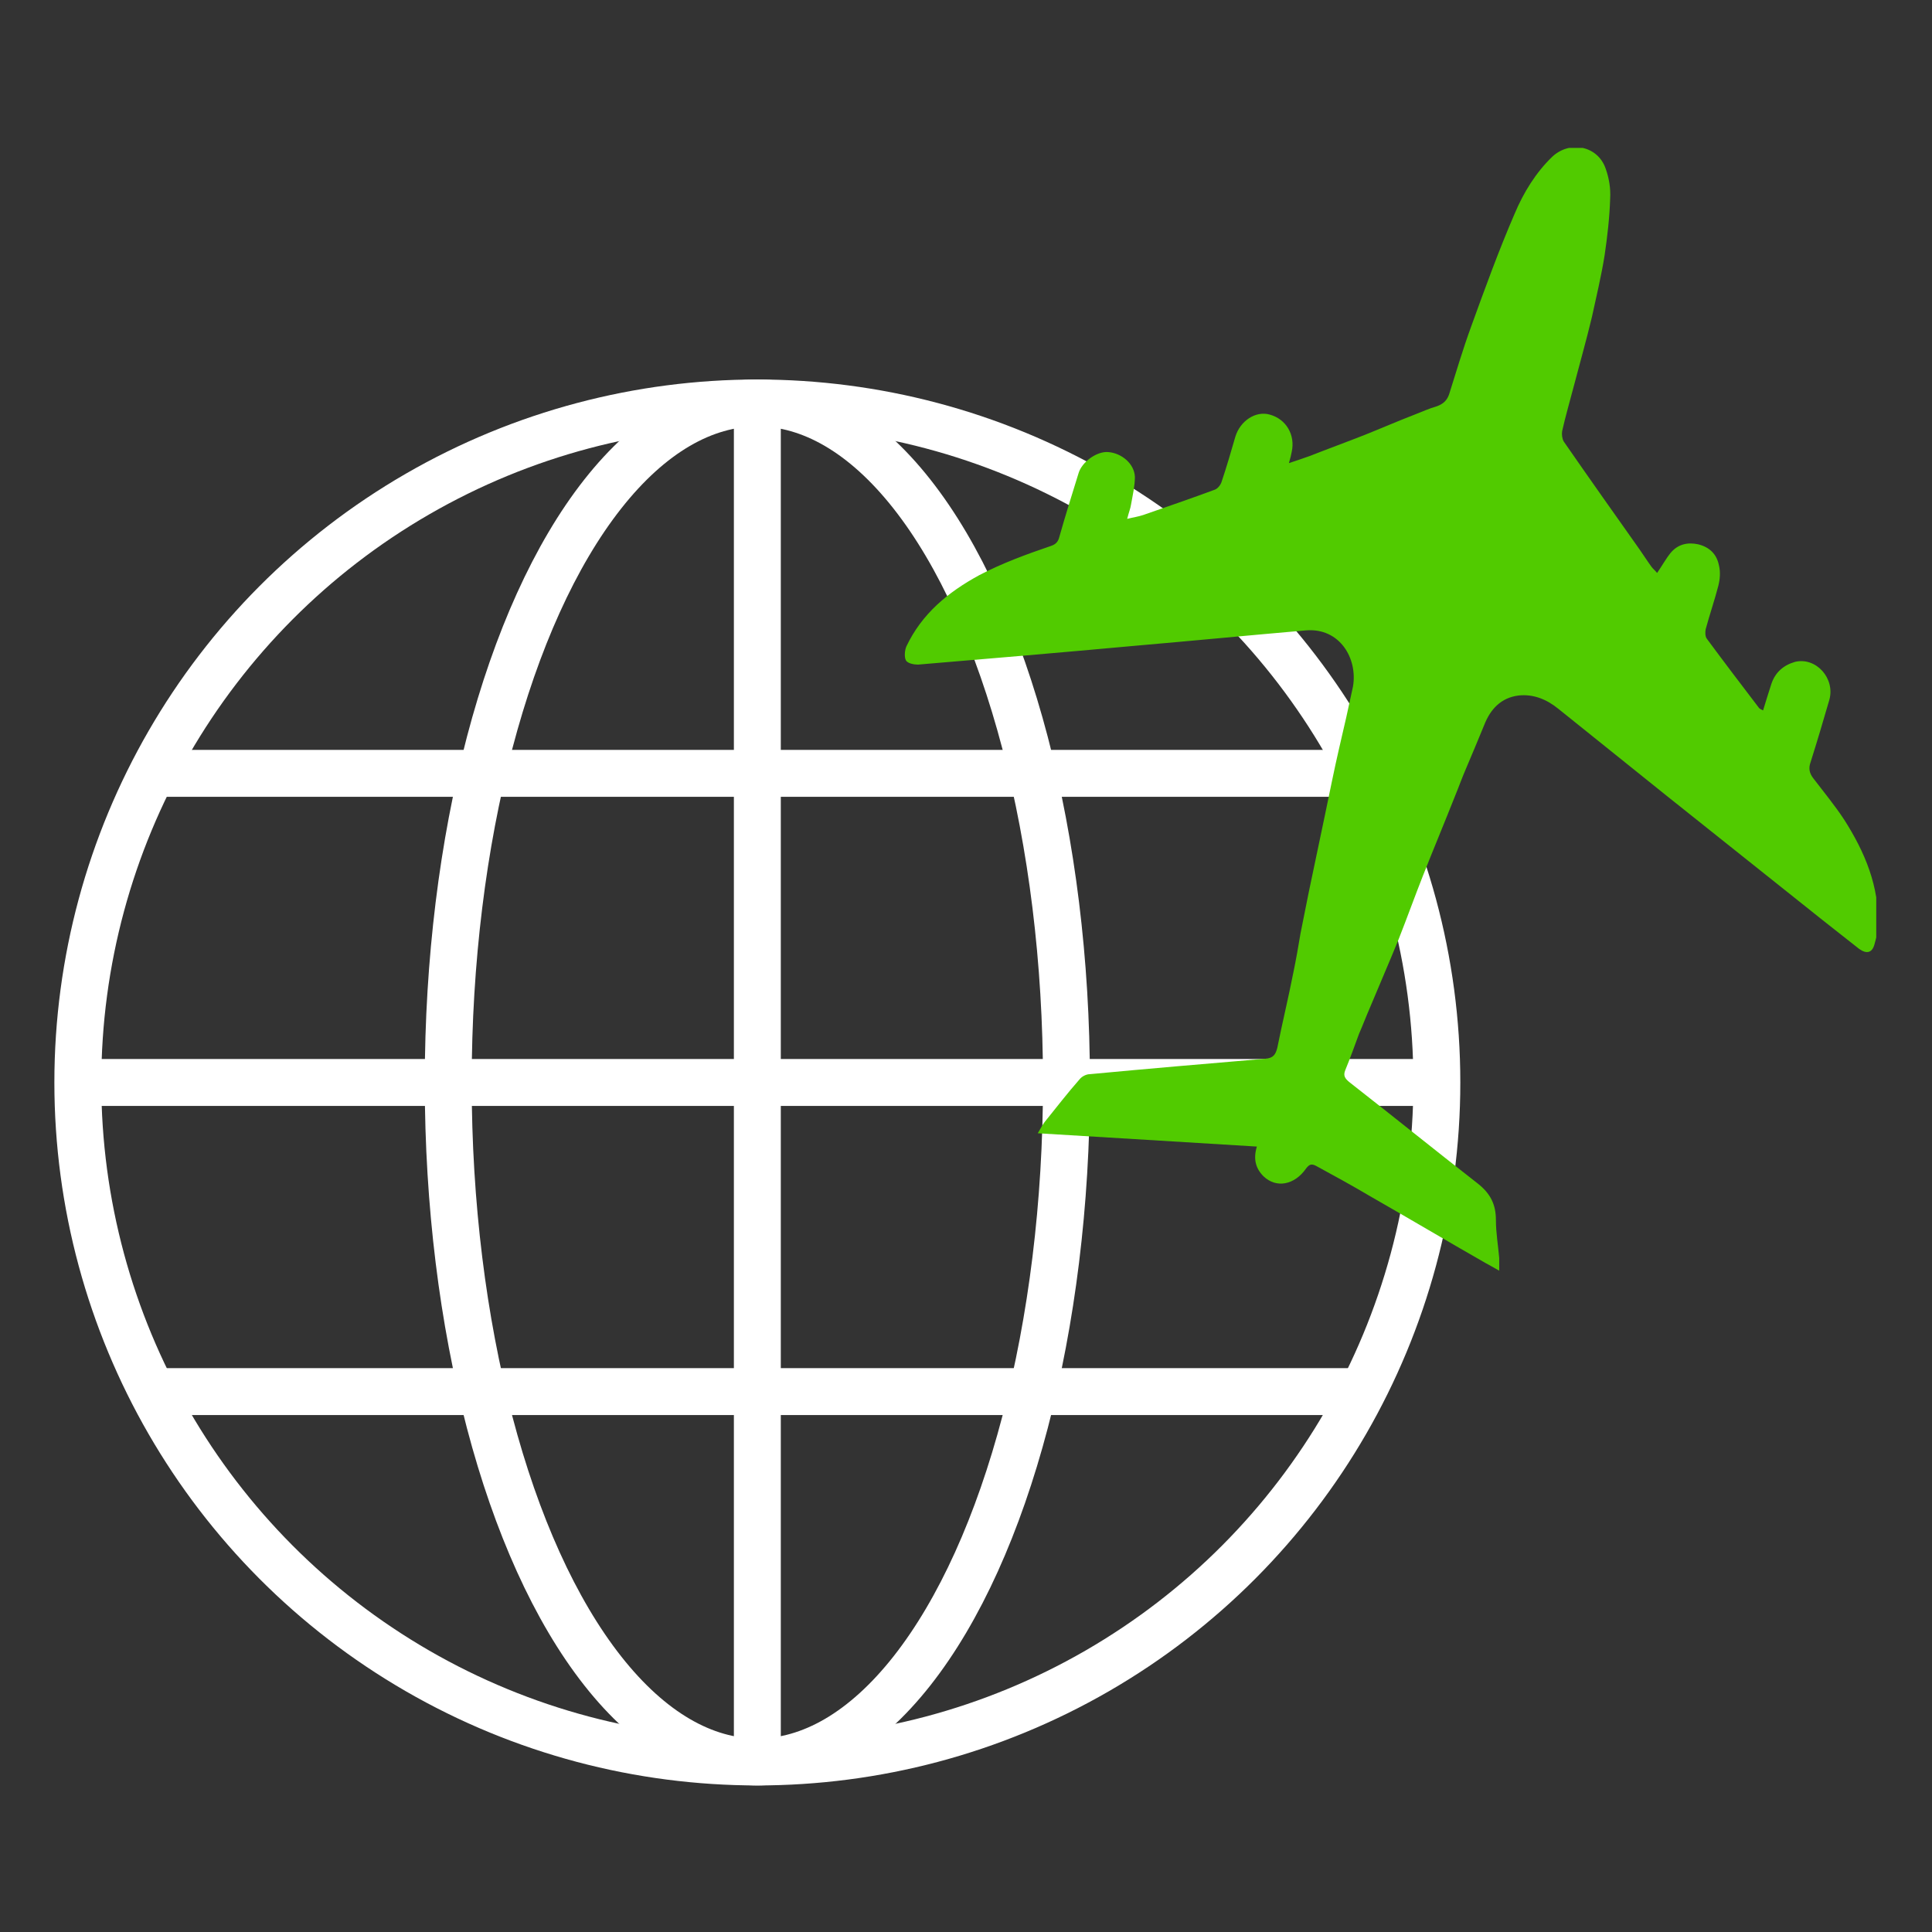
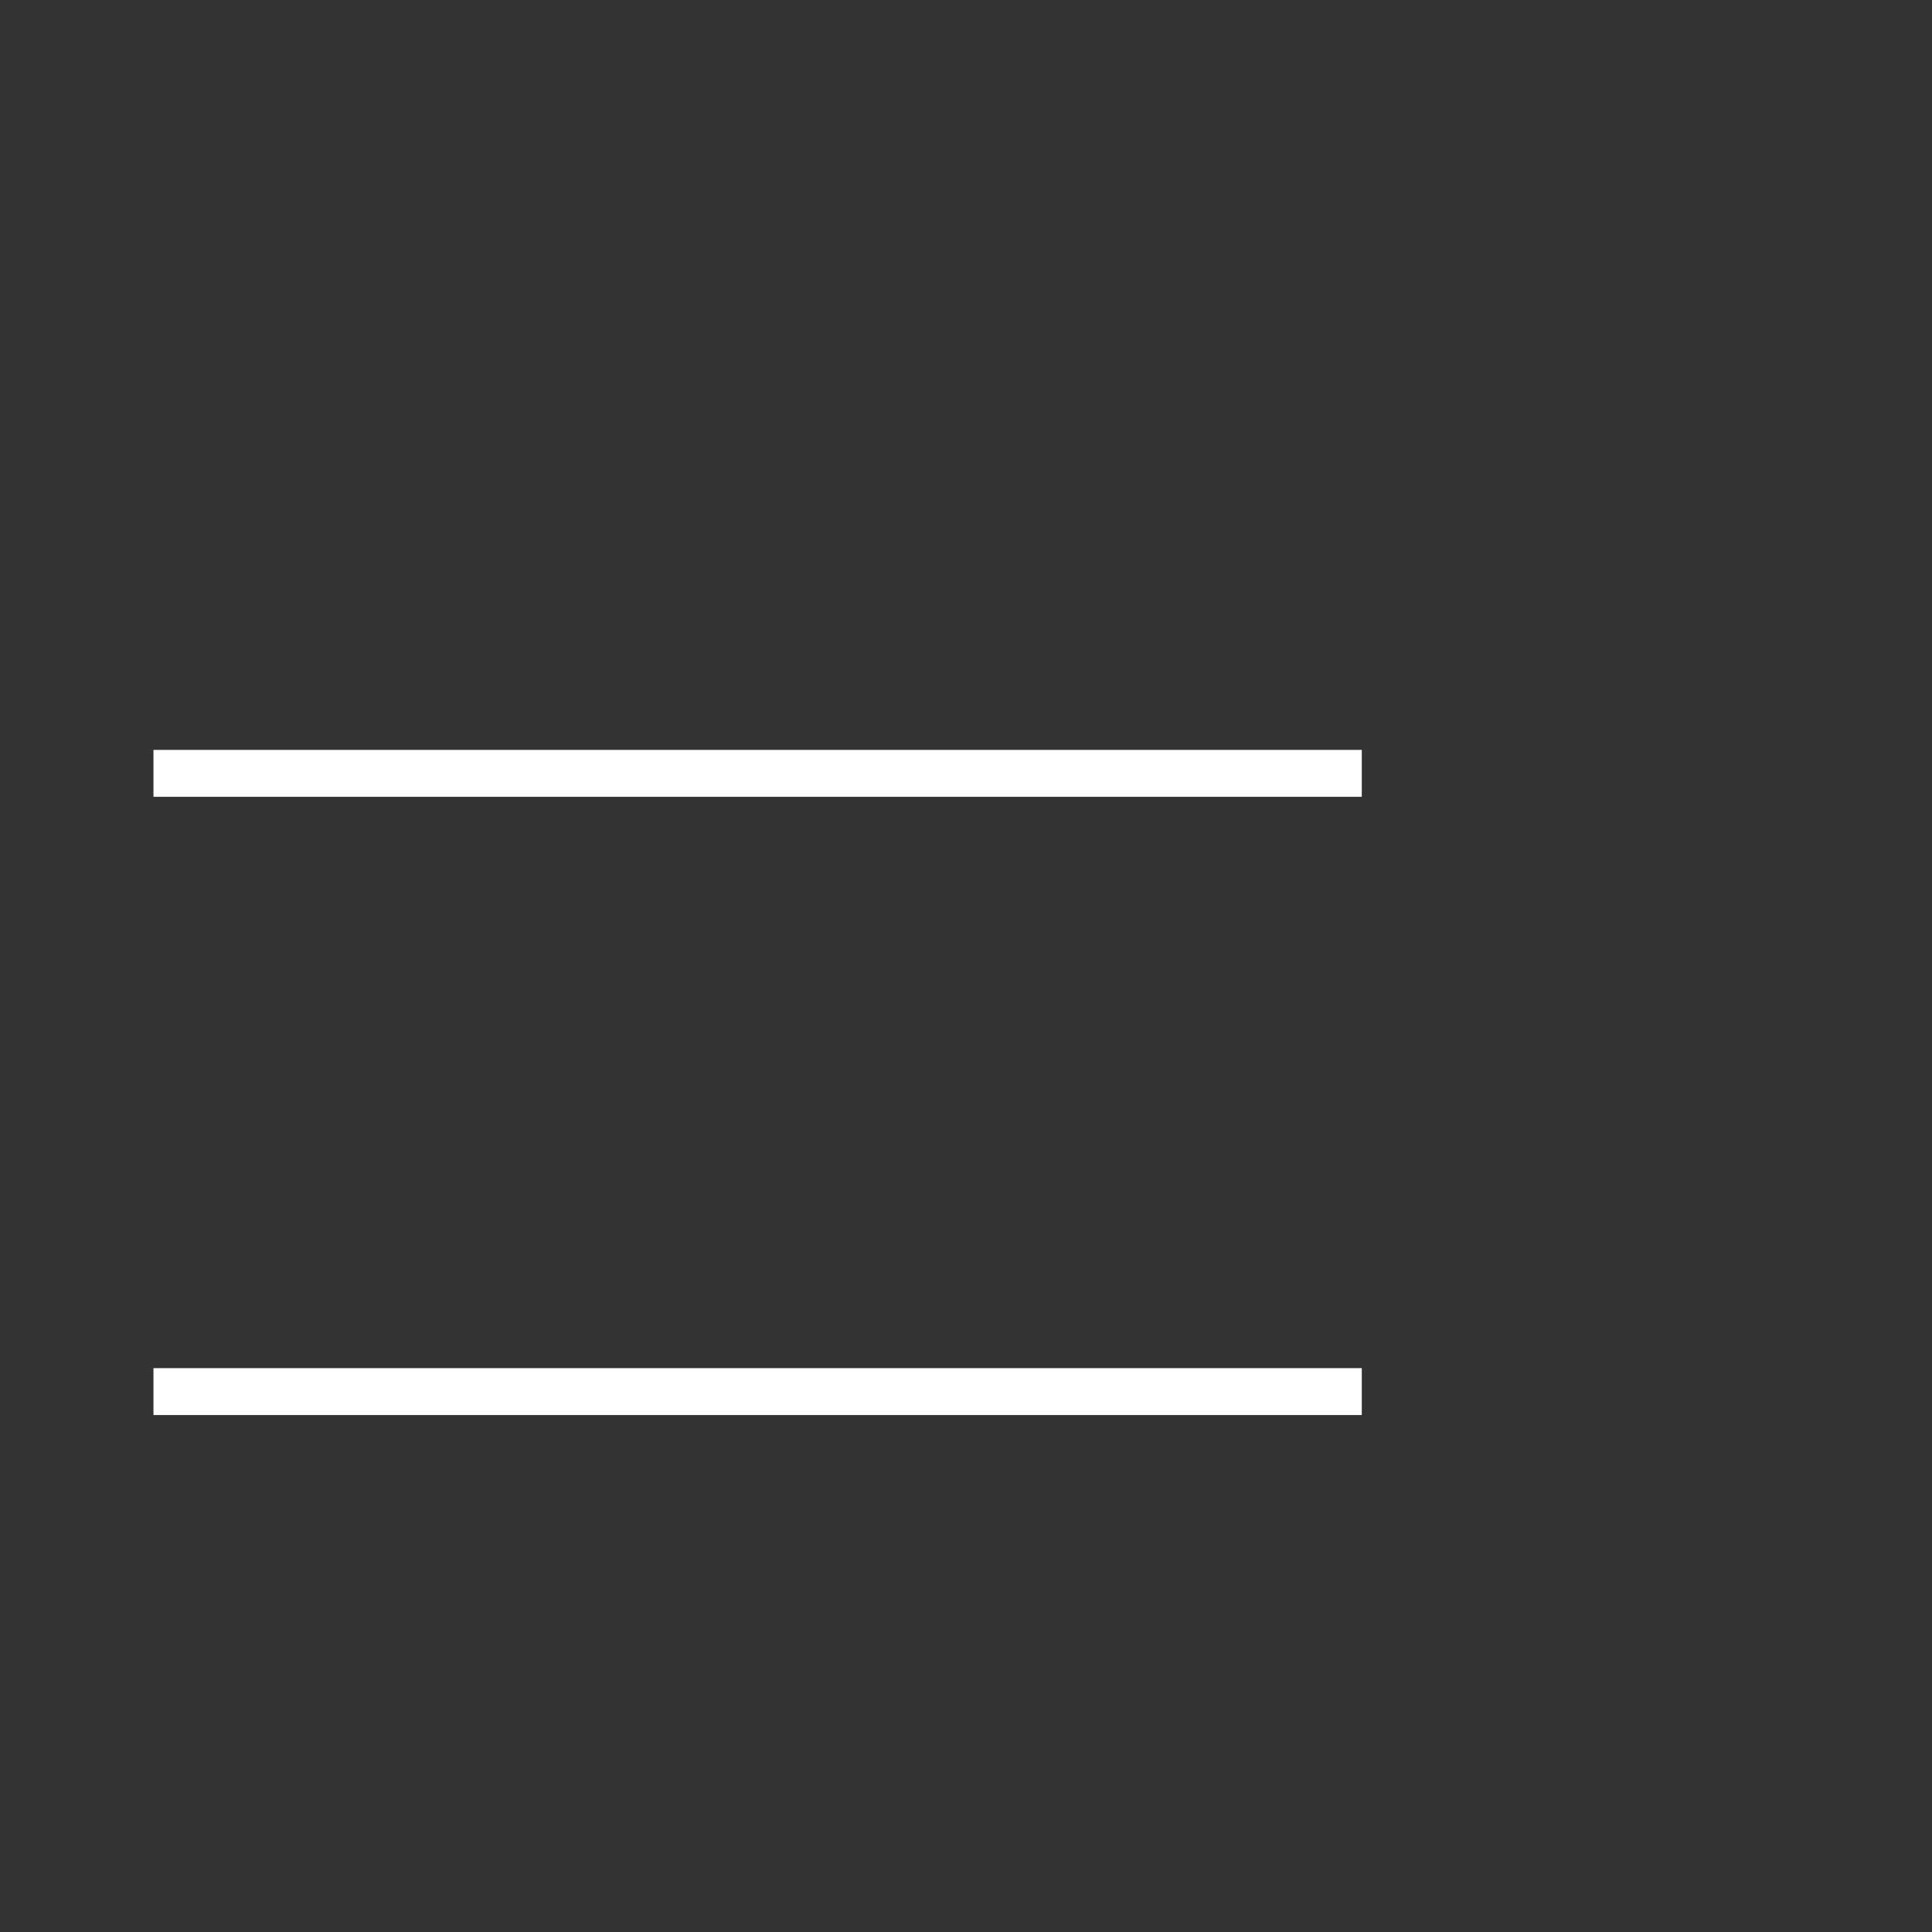
<svg xmlns="http://www.w3.org/2000/svg" id="Ebene_1" data-name="Ebene 1" viewBox="0 0 35 35">
  <rect x="0" y="0" width="35" height="35" fill="#333333" stroke="none" />
  <defs>
    <style>
      .cls-1, .cls-2, .cls-3 {
        fill: none;
      }

      .cls-1, .cls-3 {
        stroke: #fff;
        stroke-miterlimit: 10;
        stroke-width: .85px;
      }

      .cls-2, .cls-4 {
        stroke-width: 0px;
      }

      .cls-5 {
        clip-path: url(#clippath);
      }

      .cls-4 {
        fill: #51cb00;
      }

      .cls-3 {
        stroke-linecap: square;
      }
    </style>
    <clipPath id="clippath">
-       <rect class="cls-2" x=".99" y="2.68" width="33" height="29.66" />
-     </clipPath>
+       </clipPath>
  </defs>
  <g>
    <g>
-       <circle class="cls-3" cx="13.72" cy="19.61" r="12.31" />
-       <path class="cls-1" d="M13.72,7.32v24.58M26.01,19.61H1.43" />
-       <ellipse class="cls-3" cx="13.72" cy="19.61" rx="5.6" ry="12.31" />
-     </g>
+       </g>
    <path class="cls-1" d="M24.67,25.21H2.78M24.67,14.01H2.78" />
  </g>
  <g class="cls-5">
    <path class="cls-4" d="M22.75,20.77c-1.32-.08-2.61-.16-3.95-.24.06-.1.09-.16.13-.21.21-.26.41-.52.63-.77.04-.05.12-.09.18-.09,1.06-.1,2.12-.19,3.18-.28.15-.01.19-.08.22-.2.09-.45.2-.9.29-1.36.05-.24.09-.47.13-.71.05-.25.1-.5.15-.75.1-.48.2-.95.3-1.43.04-.19.08-.39.12-.58.08-.39.17-.77.26-1.16.04-.18.08-.37.12-.55.09-.51-.24-1.07-.85-1.02-1.04.09-2.07.19-3.11.28-1.31.12-2.61.23-3.92.34-.07,0-.19-.02-.22-.08-.03-.06-.02-.18.01-.25.28-.59.75-.98,1.32-1.29.42-.22.86-.38,1.3-.53.09-.03.13-.08.15-.16.11-.39.23-.77.35-1.16.06-.2.33-.4.54-.38.24.02.47.21.48.45,0,.16-.04.33-.07.5-.01.07-.04.14-.07.26.12-.03.2-.04.29-.07.43-.15.87-.3,1.3-.46.05-.02.1-.08.12-.14.09-.27.17-.54.25-.82.09-.29.37-.47.62-.4.3.08.47.37.4.68-.01.05-.02.1-.05.2.15-.05.27-.09.38-.13.33-.13.66-.25.99-.38.3-.12.6-.25.91-.37.13-.05.26-.11.4-.15.11-.04.18-.1.22-.21.13-.41.25-.82.4-1.23.25-.69.5-1.38.79-2.05.16-.38.38-.74.68-1.03.32-.3.83-.2.97.22.06.17.09.35.08.53-.01.34-.05.69-.1,1.03-.06.38-.15.75-.23,1.12-.1.42-.22.84-.33,1.26-.07.27-.15.54-.21.81-.01.06,0,.14.03.19.45.65.91,1.3,1.37,1.95.07.1.14.21.22.32.03.04.07.07.1.11.09-.13.16-.26.25-.37.13-.15.3-.19.49-.15.21.05.34.18.38.38.03.12.02.25-.01.37-.07.27-.16.53-.23.79-.01.05-.01.13.02.17.31.42.63.84.95,1.26.01.01.03.02.07.04.05-.17.1-.32.15-.48.07-.21.22-.34.43-.4.38-.09.73.3.62.69-.11.38-.22.75-.34,1.13-.04.11-.02.2.05.29.19.25.39.49.56.75.37.58.64,1.21.61,1.92,0,.11-.03.22-.06.33-.04.16-.14.19-.28.09-.22-.17-.44-.35-.66-.52-.94-.75-1.87-1.49-2.81-2.24-.66-.53-1.32-1.06-1.98-1.59-.21-.17-.45-.27-.72-.24-.32.04-.51.25-.62.53-.11.27-.22.53-.33.79-.07.16-.13.33-.2.5-.19.48-.39.96-.58,1.44-.15.38-.29.77-.44,1.15-.17.42-.35.83-.52,1.24-.07.16-.13.32-.2.48-.08.22-.16.44-.25.66-.04.1,0,.15.07.21.78.61,1.55,1.23,2.33,1.84.23.18.33.38.33.66,0,.23.04.46.06.69,0,.06,0,.13,0,.23-.1-.06-.18-.1-.25-.14-.7-.4-1.39-.81-2.09-1.21-.32-.19-.65-.37-.98-.55-.08-.04-.12-.03-.18.05-.21.3-.54.36-.77.14-.14-.14-.19-.31-.12-.54" />
  </g>
</svg>